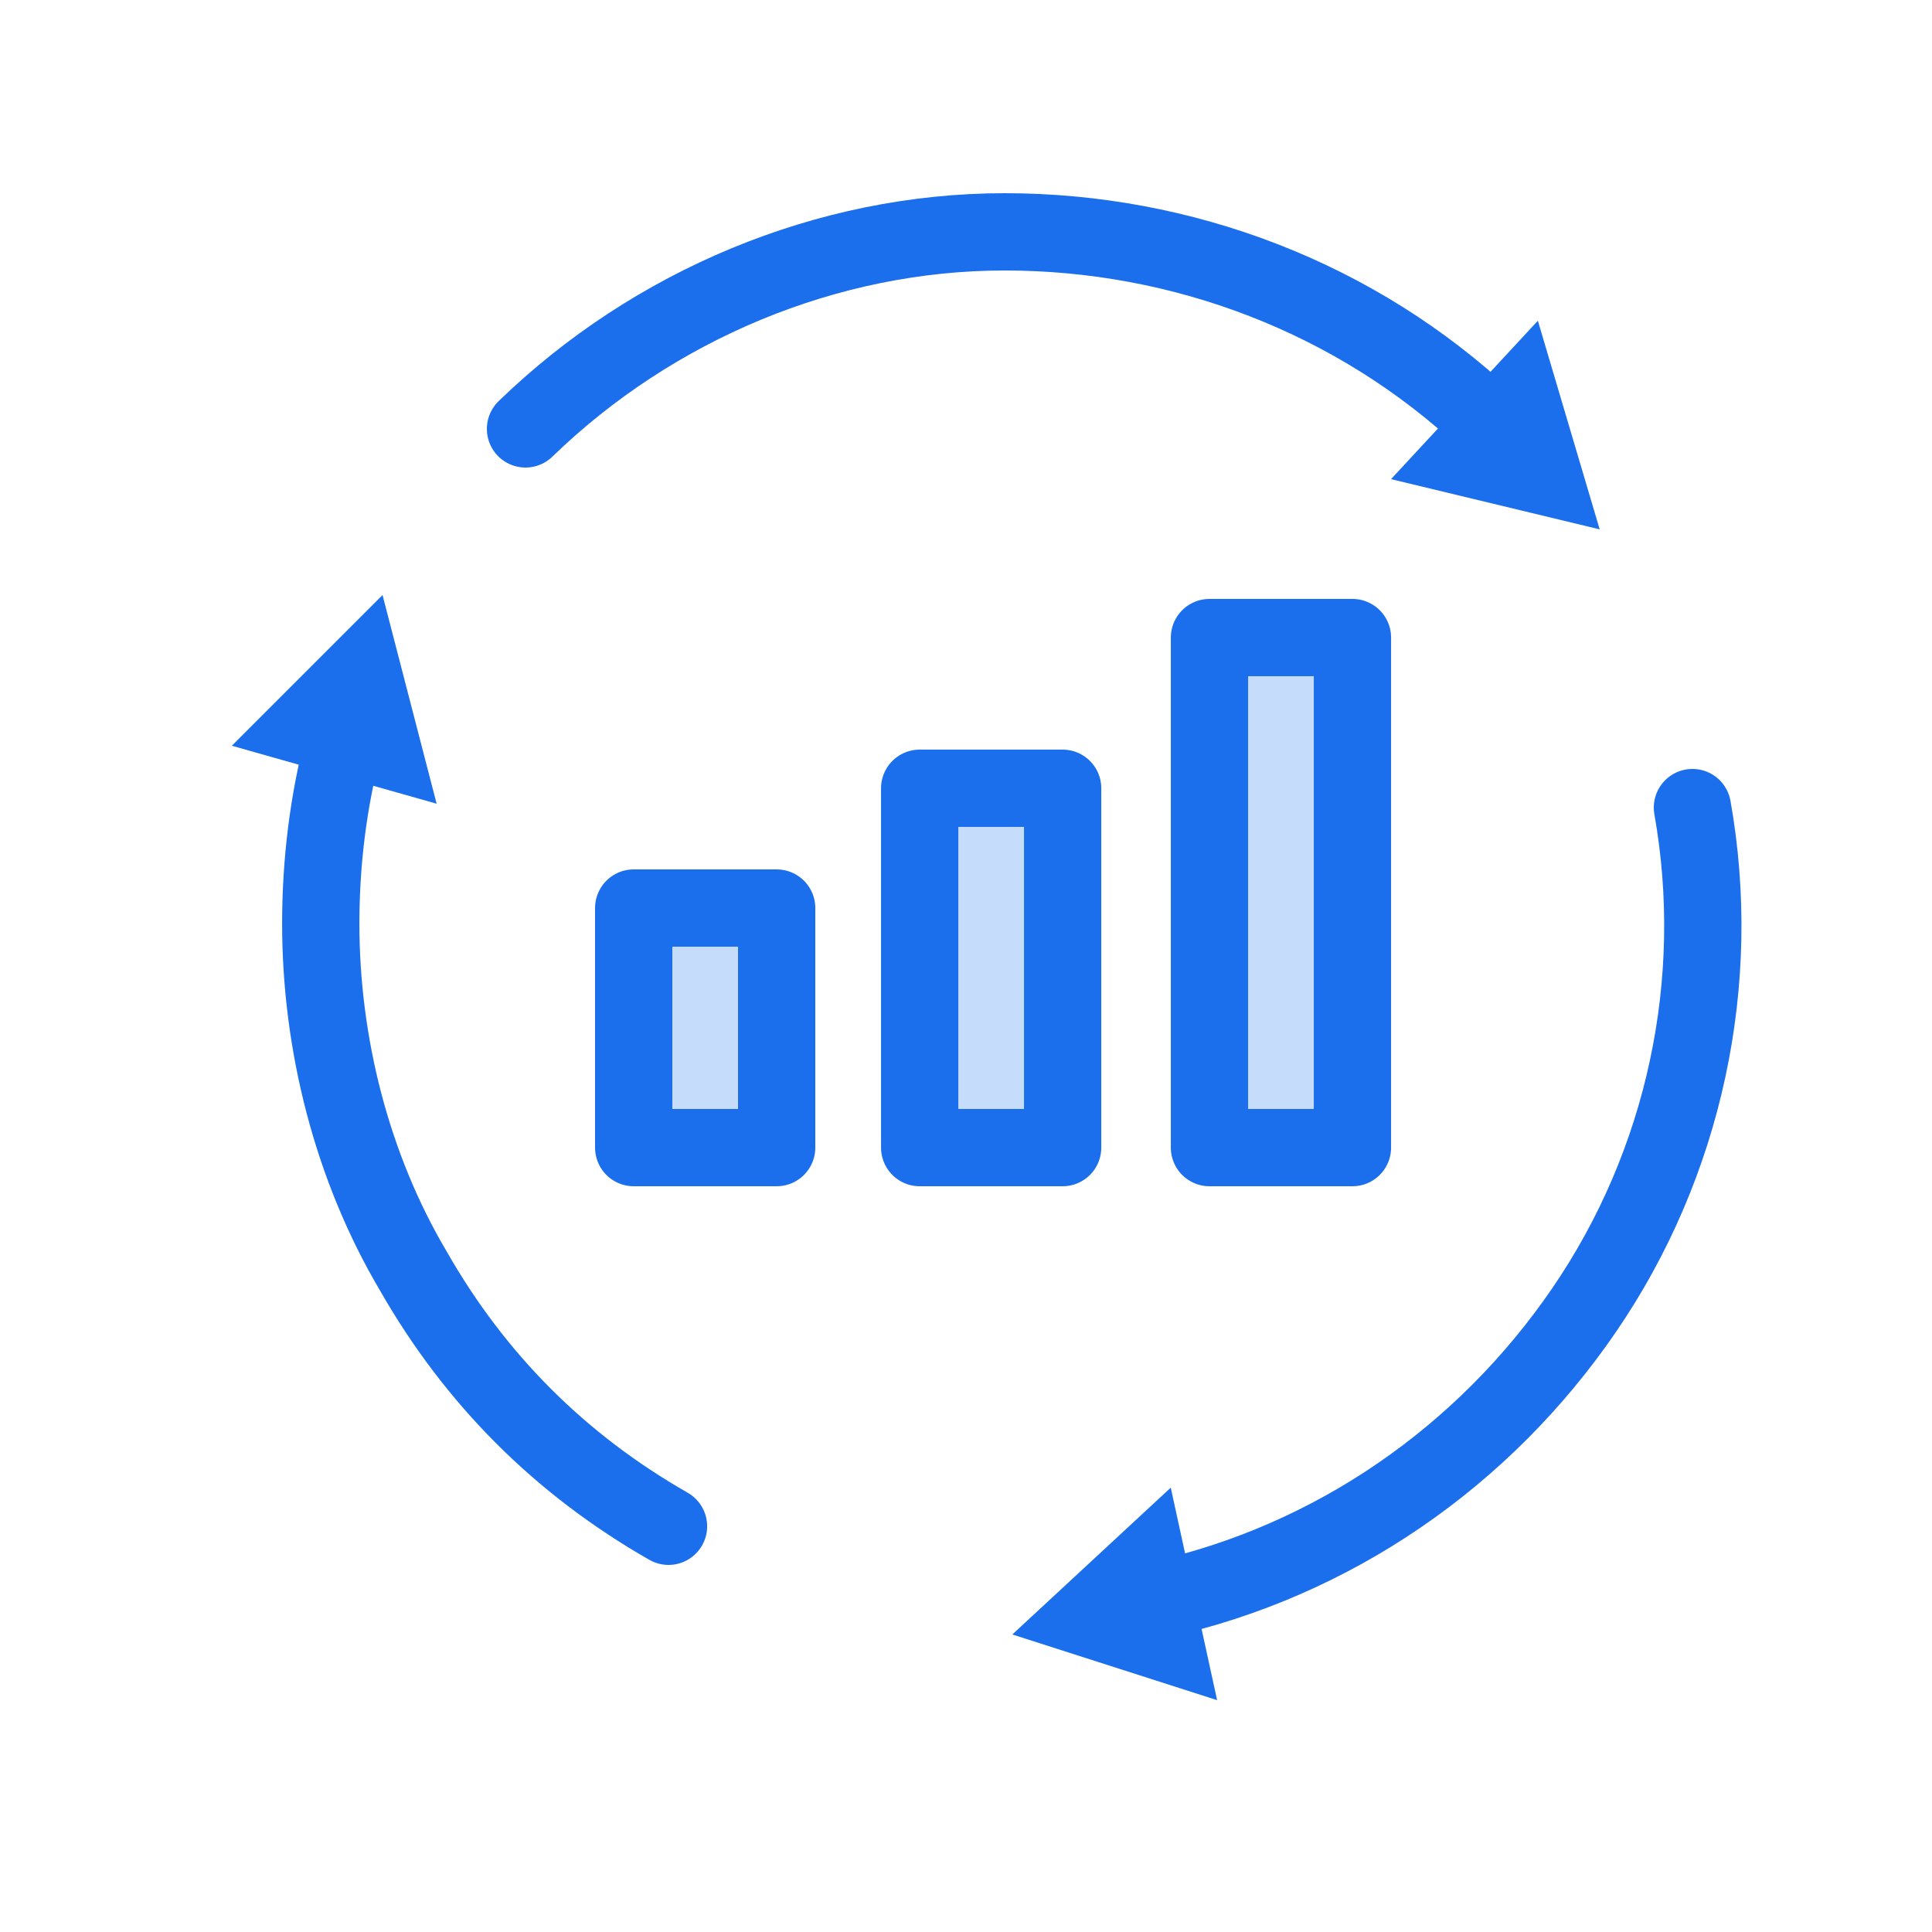
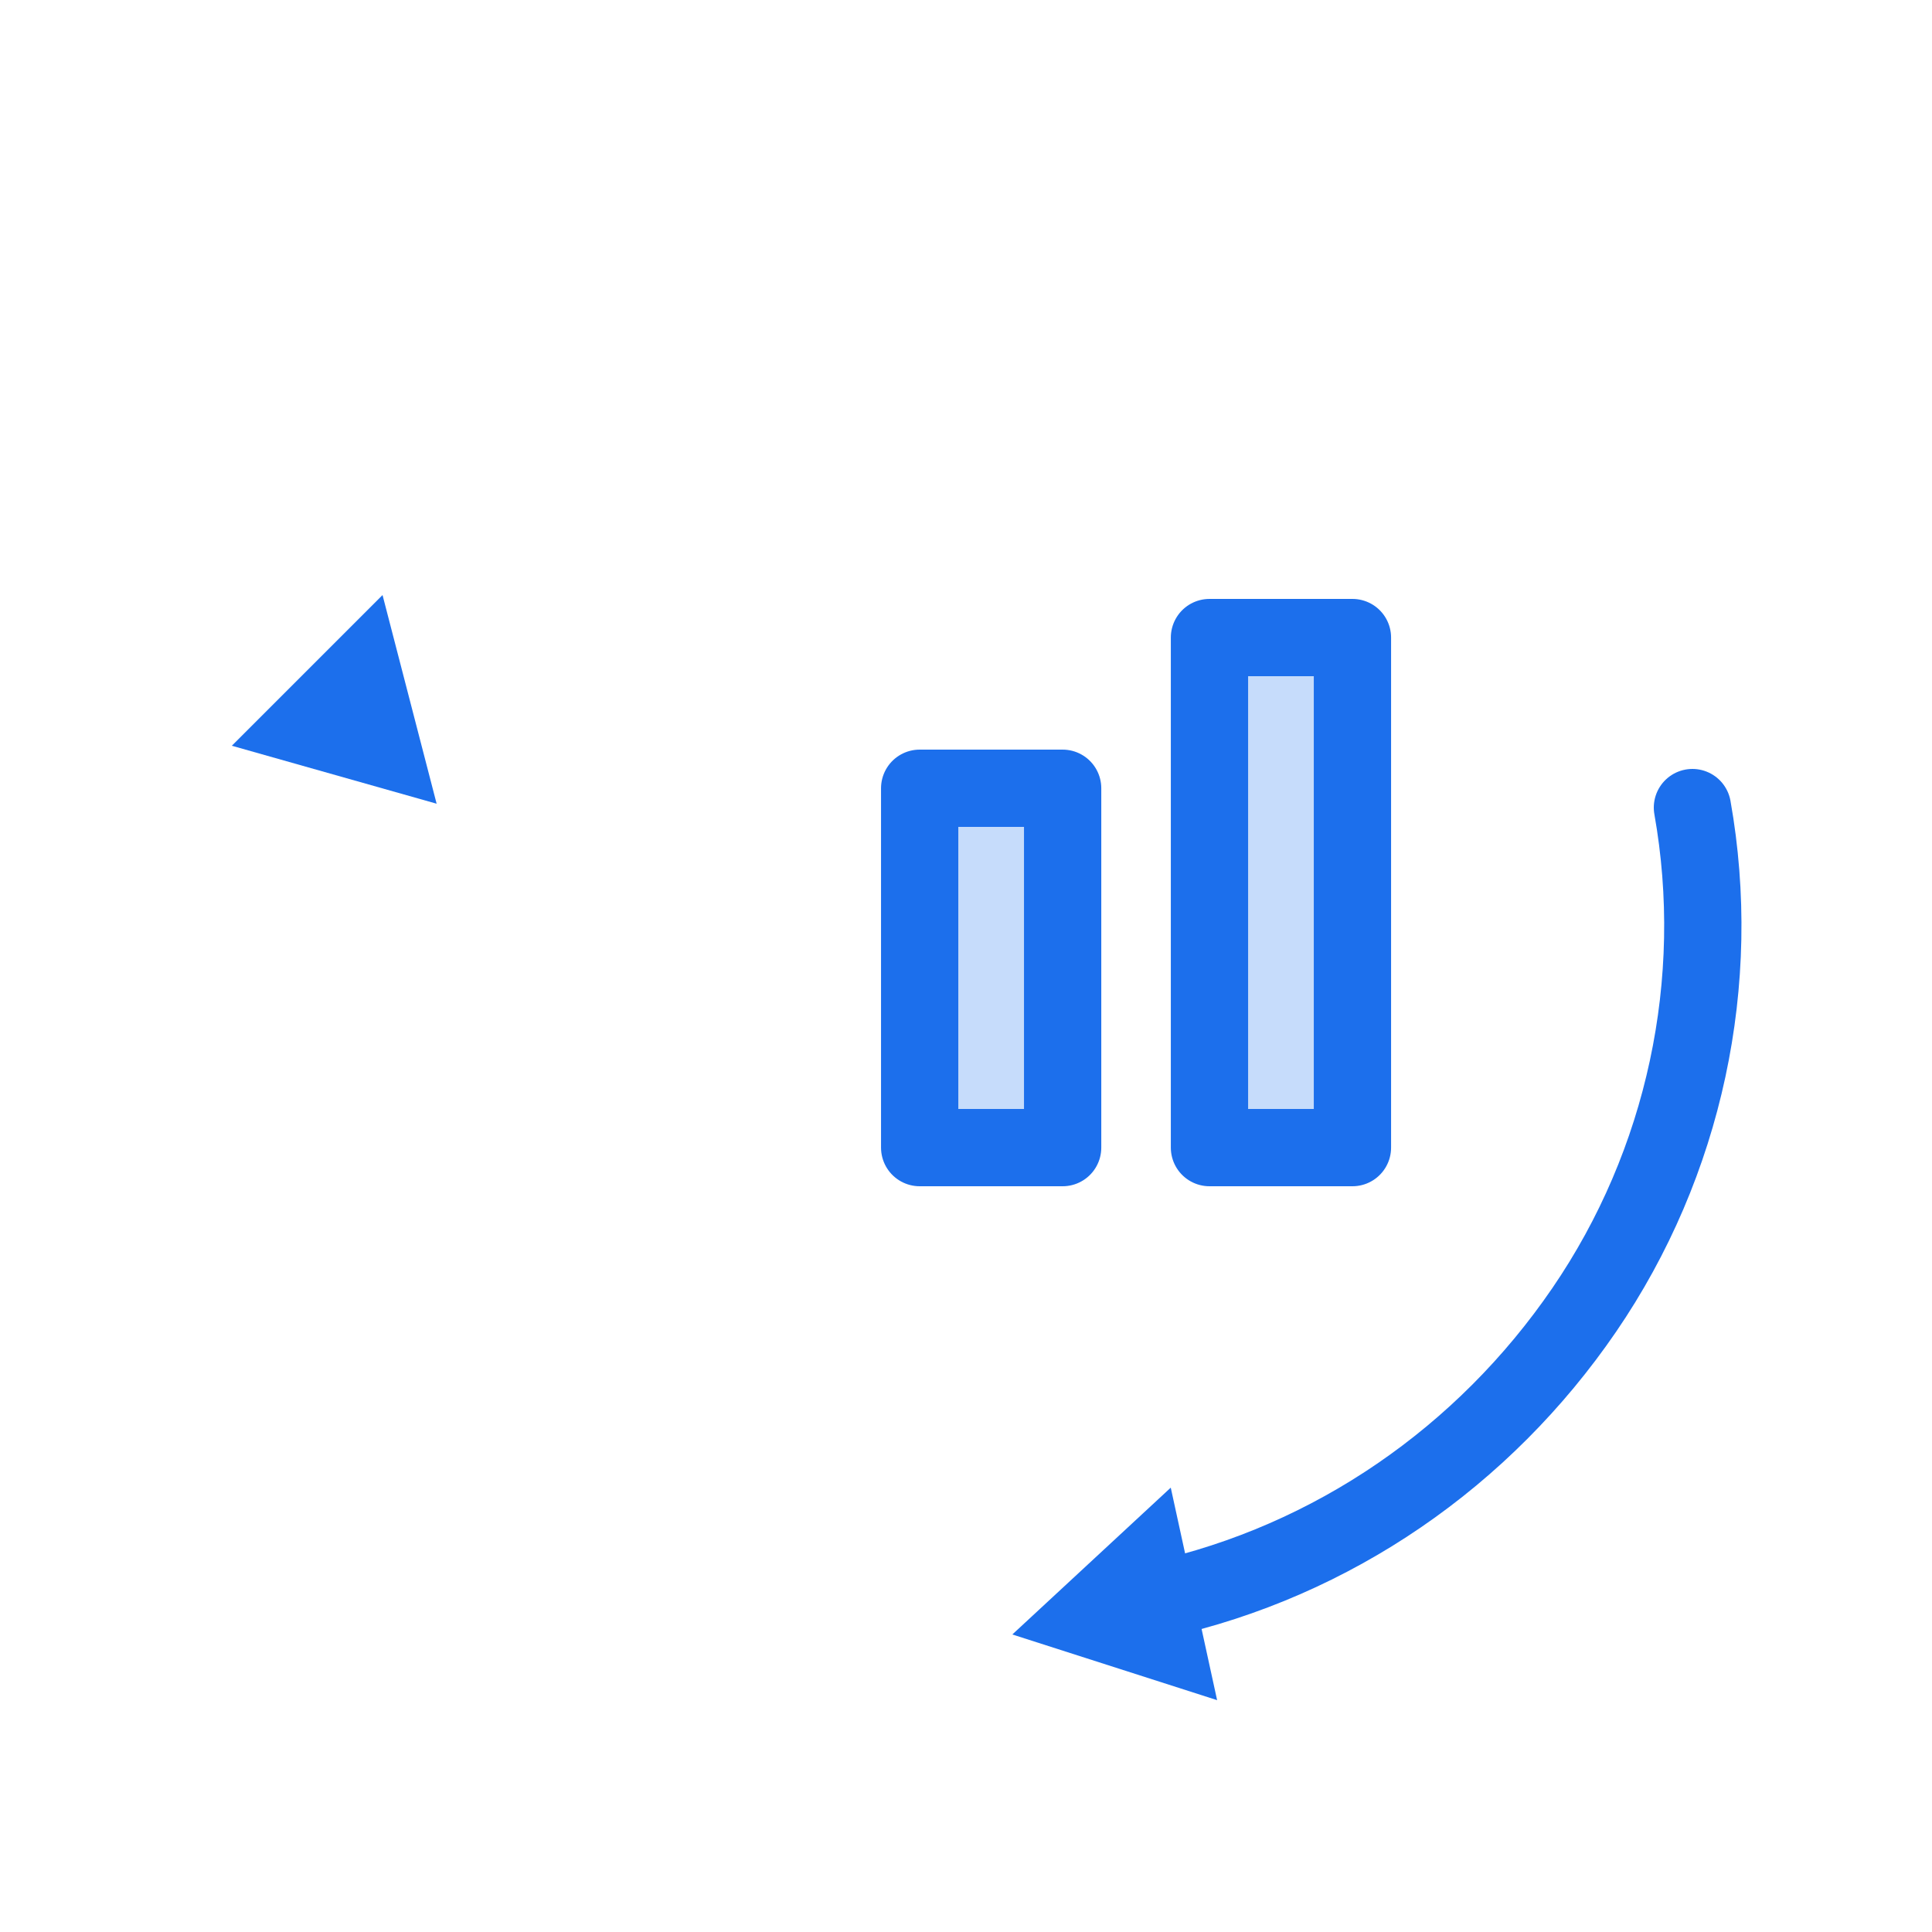
<svg xmlns="http://www.w3.org/2000/svg" width="50" height="50" viewBox="0 0 50 50" fill="none">
-   <path d="M13.6 11.1C16.9 7.9 21.4 6 26 6C30.6 6 35.1 7.7 38.5 10.9" stroke="#1C6FEC" stroke-width="2" stroke-linecap="round" stroke-linejoin="round" />
-   <path d="M36 12.4L41.4 13.7L39.8 8.3L36 12.4Z" fill="#1C6FEC" />
-   <path d="M17.301 39.5C14.501 37.9 12.301 35.7 10.701 32.9C9.101 30.2 8.301 27 8.301 23.9C8.301 22.3 8.501 20.7 8.901 19.2" stroke="#1C6FEC" stroke-width="2" stroke-linecap="round" stroke-linejoin="round" />
  <path d="M11.3 20.8L9.9 15.4L6 19.3L11.3 20.8Z" fill="#1C6FEC" />
  <path d="M43.8 20.9C44.6 25.4 43.6 30.1 41 33.9C38.4 37.7 34.5 40.4 30 41.4" stroke="#1C6FEC" stroke-width="2" stroke-linecap="round" stroke-linejoin="round" />
  <path d="M30.299 38.5L26.199 42.3L31.499 44L30.299 38.5Z" fill="#1C6FEC" />
-   <path d="M20.1 23.5H16.4V29.7H20.1V23.5Z" fill="#C6DCFB" stroke="#1C6FEC" stroke-width="2" stroke-linecap="round" stroke-linejoin="round" />
  <path d="M27.501 20.4H23.801V29.7H27.501V20.4Z" fill="#C6DCFB" stroke="#1C6FEC" stroke-width="2" stroke-linecap="round" stroke-linejoin="round" />
  <path d="M35.001 16.5H31.301V29.7H35.001V16.5Z" fill="#C6DCFB" stroke="#1C6FEC" stroke-width="2" stroke-linecap="round" stroke-linejoin="round" />
</svg>